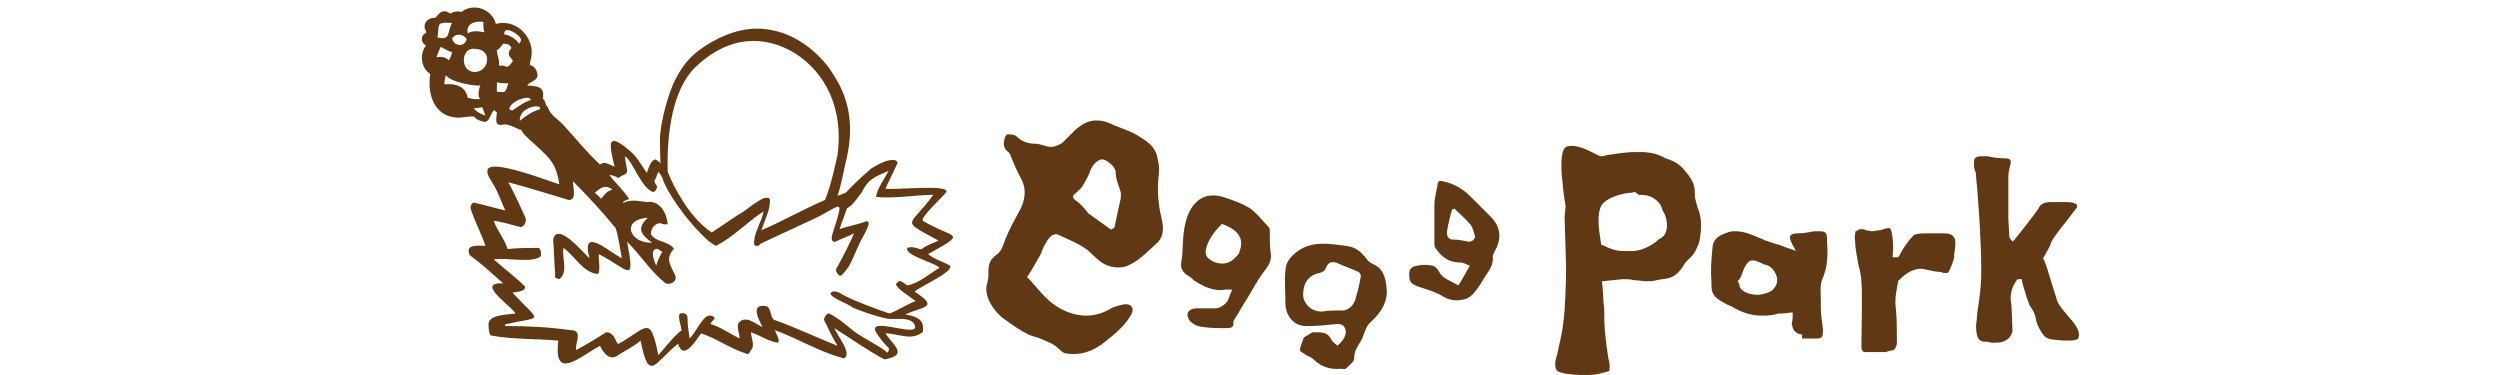
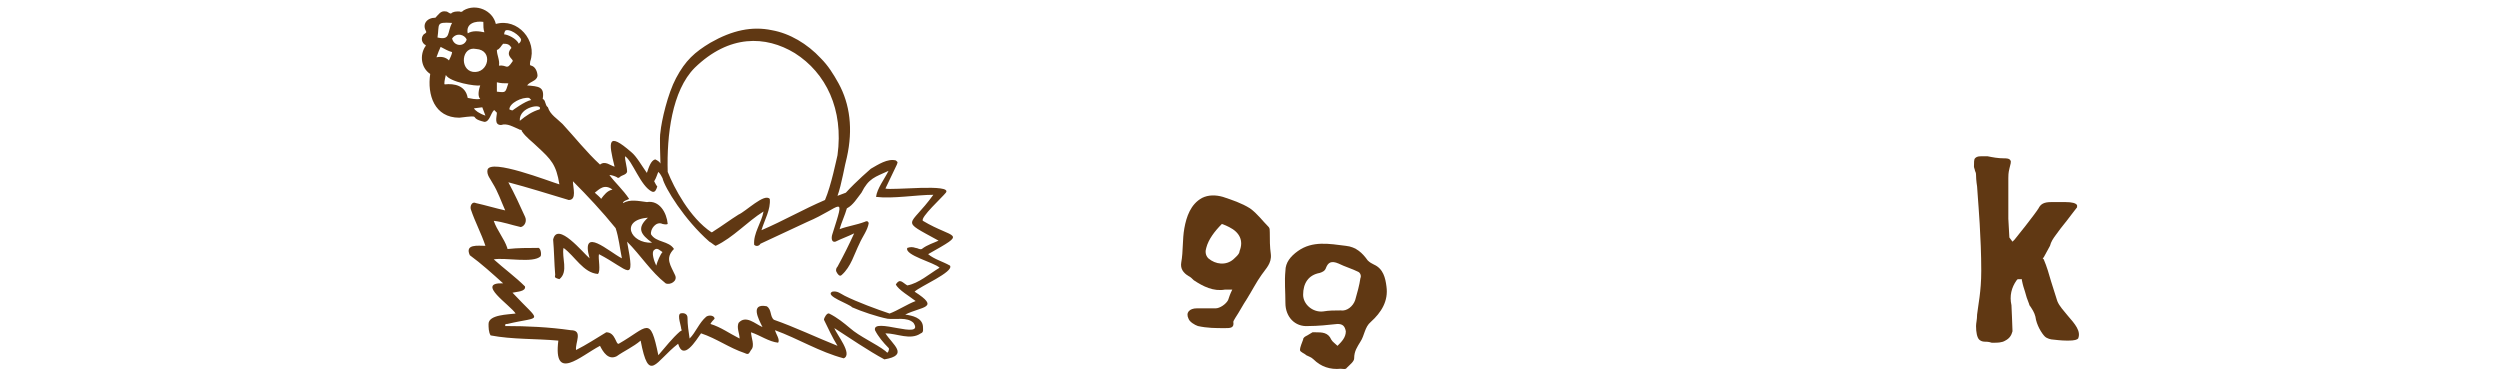
<svg xmlns="http://www.w3.org/2000/svg" version="1.1" id="レイヤー_1" x="0px" y="0px" viewBox="0 0 240 36" style="enable-background:new 0 0 240 36;" xml:space="preserve">
  <style type="text/css">
	.st0{fill:#603813;}
</style>
  <g>
    <g>
      <path class="st0" d="M114.9,29.6c-0.7,0-1.1,0.4-0.8,1c0.1,0.3,0.6,0.6,0.9,0.7c0.9,0.2,1.7,0.2,2.6,0.2c0.5,0,0.9,0,0.8-0.6    c0-0.1,0.1-0.2,0.2-0.4c0.4-0.6,0.7-1.2,1.1-1.8c0.5-0.8,0.9-1.6,1.4-2.3c0.4-0.6,1-1.1,0.9-2c-0.1-0.7-0.1-1.4-0.1-2.1    c0-0.2,0-0.4-0.1-0.5c-0.6-0.6-1.1-1.3-1.8-1.8c-0.8-0.5-1.7-0.8-2.6-1.1c-0.7-0.2-1.4-0.2-2,0.1c-1.1,0.6-1.5,1.8-1.7,2.9    c-0.2,1.1-0.1,2.2-0.3,3.3c-0.1,0.6,0.2,1,0.7,1.3c0.2,0.1,0.3,0.2,0.5,0.4c0.9,0.6,1.9,1.1,3,0.9c0.2,0,0.4,0,0.7,0    c-0.2,0.4-0.3,0.7-0.4,1c-0.2,0.4-0.8,0.8-1.2,0.8C116.1,29.6,115.5,29.6,114.9,29.6z M118.4,24.9c-0.7,0.6-1.7,0.5-2.4-0.1    c-0.3-0.3-0.3-0.7-0.2-1c0.2-0.8,0.8-1.6,1.5-2.3c0.3,0.1,0.5,0.2,0.7,0.3c1,0.5,1.4,1.3,1,2.3C119,24.4,118.6,24.7,118.4,24.9z" />
-       <path class="st0" d="M104.4,24c0.7,0.6,1.3,1.4,2.3,1.6c0.4,0.1,0.9,0.1,1.3,0c1.2-0.4,2.1-1.4,3-2.2c0.8-0.7,0.7-1.6,0.5-2.5    c-0.3-1.2-0.4-2.4-0.3-3.7c0.1-0.7,0.1-1.4-0.1-2.1c-0.2-1.1-1.1-1.6-1.9-2.1c-0.8-0.5-1.7-0.7-2.5-1.1c-0.9-0.4-1.8-0.5-2.7,0    c-0.3,0.2-0.6,0.4-0.8,0.6c-0.4,0.4-0.8,0.8-1.2,1.2c-0.3,0.2-0.7,0.4-1.1,0.4c-0.5,0-1-0.3-1.5-0.3c-0.7,0-1.3-0.2-1.8-0.7    c-0.2-0.2-0.6-0.2-0.9-0.2c-0.1,0-0.3,0.4-0.3,0.6c-0.1,0.4,0,0.8,0.4,1.1c0.1,0.1,0.2,0.2,0.2,0.3c0.3,0.7,0.6,1.5,1,2.2    c0.6,1.1,0.4,2.1-0.1,3.1c-0.5,0.9-1,1.8-1.4,2.8c-0.2,0.6-0.4,1.2-0.9,1.5c-0.5,0.4-0.7,0.8-0.7,1.4c0,0.4,0,0.8-0.1,1.2    c-0.5,1.4,0.8,3,1.7,3.6c0.7,0.5,1.4,1,2.2,1.4c0.4,0.2,1,0.3,1.4,0.5c0.4,0.2,0.8,0.3,1.2,0.6c0.3,0.2,0.6,0.6,0.9,0.7    c1.5,0.3,2.8-0.2,3.9-1.1c0.5-0.4,1-0.8,1.5-1.3c0.4-0.4,0.7-0.8,1-1.3c0.3-0.6,0.1-1-0.6-1c-0.5,0.1-1,0.2-1.5,0.5    c-2.1,1.2-4.2,0.4-5.5-0.6c-0.9-0.7-1.6-1.7-2.4-2.5c0.4-0.6,0.8-1.3,1.2-2c0.2-0.3,0.3-0.8,0.5-1.1c0.3-0.5,0.6-1.1,1.2-1    C102.6,23,103.6,23.4,104.4,24z M103.2,19.2c-0.2-0.2-0.3-0.4,0-0.6c0.2-0.2,0.5-0.4,0.7-0.7c0.3-0.5,0.6-1,0.8-1.6    c0.2-0.5,0.7-1,1.1-1c0.4,0,1.3,0.7,1.3,1.2c0,0.7,0.3,1.3,0.5,2c0,0.1,0,0.2,0,0.5c-0.2,0.9-0.4,1.8-0.6,2.8    c0,0.1-0.4,0.3-0.4,0.2c-0.7-0.5-1.4-1-2.1-1.5C104.1,20,103.7,19.5,103.2,19.2z" />
      <path class="st0" d="M129.2,23.6c-1.6-0.2-3.2-0.5-4.6,0.5c-0.7,0.5-1.2,1.1-1.2,1.9c-0.1,1,0,2,0,3.1c0,1.3,0.9,2.3,2.2,2.2    c0.9,0,1.9-0.1,2.8-0.2c0.5,0,0.7,0.2,0.8,0.7c0,0.6-0.4,1-0.8,1.4c-0.2-0.2-0.5-0.4-0.6-0.6c-0.3-0.7-0.9-0.7-1.5-0.7    c-0.1,0-0.2,0-0.3,0c-0.2,0.1-0.3,0.2-0.5,0.3c-0.2,0.1-0.4,0.2-0.4,0.4c-0.1,0.3-0.3,0.7-0.3,1c0,0.2,0.4,0.3,0.6,0.5    c0.2,0.1,0.5,0.2,0.7,0.4c0.7,0.7,1.6,1,2.6,0.9c0.2,0,0.5,0.1,0.6-0.1c0.3-0.3,0.7-0.6,0.7-0.9c0-0.7,0.3-1.1,0.6-1.6    c0.4-0.6,0.4-1.4,1-1.9c1-0.9,1.7-2,1.5-3.4c-0.1-0.8-0.3-1.7-1.2-2.1c-0.2-0.1-0.4-0.2-0.6-0.4C130.8,24.3,130.2,23.7,129.2,23.6    z M130.6,26.7c-0.1,0.7-0.3,1.4-0.5,2.1c-0.2,0.6-0.8,1.1-1.4,1c-0.6,0-1.1,0-1.7,0.1c-1,0.1-1.9-0.7-1.9-1.6    c0-1.1,0.5-1.9,1.6-2.1c0.3-0.1,0.5-0.2,0.6-0.5c0.2-0.5,0.5-0.7,1.2-0.4c0.6,0.3,1.3,0.5,1.9,0.8    C130.6,26.2,130.7,26.5,130.6,26.7z" />
-       <path class="st0" d="M138.1,26c-0.1-0.2-0.4-0.5-0.6-0.5c-0.5-0.1-1-0.1-1.4,0c-0.6,0.1-0.9,0.3-0.8,1.1c0,0.5,0.3,0.7,0.8,0.9    c0.9,0.3,1.7,0.5,2.5,1c0.7,0.4,1.4,0.4,2.1,0.2c0.3-0.1,0.7-0.4,0.9-0.7c0.4-0.5,0.7-1,1-1.5c0.4-0.6,0.8-1.1,0.7-1.9    c0-0.1,0.1-0.2,0.1-0.3c0.7-1.2,0.8-2.3-0.2-3.4c-0.7-0.7-1.4-1.4-2.1-2.1c-0.7-0.7-1.6-1.2-2.6-1.4c-0.3-0.1-0.5,0-0.5,0.4    c-0.1,0.6-0.3,1.2-0.3,1.9c0,1.2,0,2.4,0,3.7c0,0.1,0,0.3,0.1,0.4c0.6,0.9,1.3,1.4,2.4,1.4c0.3,0,0.6,0.2,0.9,0.3    c-0.4,0.7-0.7,1.3-1.1,1.9C139.2,26.9,138.5,26.8,138.1,26z M141,23.2c-0.5-0.1-1-0.2-1.5-0.2c-0.5,0-0.6-0.4-0.6-0.7    c0.1-0.7,0.3-1.5,0.5-2.2c0.1,0,0.2,0,0.2-0.1c0.5,0.5,1.1,1,1.6,1.6c0.2,0.3,0.3,0.7,0.4,1.1C141.6,22.9,141.4,23.2,141,23.2z" />
    </g>
-     <path class="st0" d="M181,33.8c-0.1,0-1.8,0-2,0c-0.1,0-0.3-0.1-0.3-0.5c0,0,0-0.2,0-0.4c0-1.2,0.1-4.8,0-5.8c0-0.4-0.1-1-0.3-1.7   c-0.1-0.7-0.3-1.5-0.3-2.1c0-0.3-0.1-0.6,0-0.8c0-0.3,0-0.3,0.1-0.3c0.2-0.2,0.4-0.2,0.5-0.2c0.1,0,0.3,0,0.4,0.1   c0.2,0,0.4,0.1,0.6,0.1c0.2,0,0.5-0.1,0.8-0.1c0.3-0.1,0.6-0.2,0.8-0.2c0.2,0,0.2,0.1,0.2,0.1c0.2,0.4,0.3,1.7,0.2,2.5l0,0.2h0.5   l0.1-0.1c0.4-0.8,0.9-1.5,1.4-2c0.1-0.1,0.4-0.2,1.2-0.2c0.2,0,0.3,0,0.5,0c0.1,0,0.2,0,0.3,0c0.1,0,0.3,0,0.4,0c0.1,0,0.3,0,0.4,0   c0.6,0,0.9,0.1,1.1,0.4c0.2,0.3,0.1,1,0,1.6c0,0.1,0,0.2,0,0.3c-0.1,0.5-0.4,1.2-0.6,1.5c0,0,0,0-0.1,0c-0.1,0-0.2,0-0.3,0   c-0.1,0-0.2-0.1-0.4-0.1c-0.2,0-0.8-0.1-1.2-0.2c-0.4-0.1-0.6-0.1-0.7-0.1l0,0l0,0c-1,0.1-1.6,0.7-2.1,1.2l0,0l0,0.1   c0,0.2-0.1,0.4-0.1,0.6c-0.1,0.5-0.2,1.1-0.1,1.9c0.1,0.8,0.1,2.2,0.1,2.9c0,0.3,0,0.5,0,0.5c0,0.1-0.1,0.4-0.3,0.6   C181.2,33.7,181.1,33.8,181,33.8L181,33.8z" />
-     <path class="st0" d="M173,32.1c-0.3,0-0.5-0.1-0.7-0.3c-0.2-0.2-0.2-0.4-0.3-0.7c0.1-0.4,0.1-0.6,0.1-0.9v-0.2l-0.2,0   c-0.5,0.1-0.8,0.1-1.2,0.1h0l0,0c-0.6,0.2-1.1,0.2-1.6,0.2c-1,0-1.9-0.3-2.9-0.9l0,0l0,0c-0.6-0.2-1.1-0.6-1.3-0.7   c-0.5-0.4-0.6-0.8-0.6-1.3c0-0.1,0-0.3,0-0.4c-0.1-1.1,0-2.2,0.1-3.2l0,0c0-0.5,0.3-0.9,0.6-1.1c0.3-0.2,0.8-0.4,1.3-0.5   c0.1,0,0.2,0,0.3,0c0.8,0,1.5,0.3,2.2,0.6c0.3,0.1,0.5,0.2,0.7,0.3l0,0l0,0c0.4,0.1,0.8,0.3,1.3,0.4c0.3,0.1,0.7,0.3,1.1,0.4   l0.5,0.2l-0.2-0.4c-0.1-0.1-0.2-0.4-0.2-0.4v0l0,0c-0.2-0.3-0.2-0.6-0.1-0.7c0.1-0.1,0.2-0.2,0.7-0.2c0.6,0,1-0.1,1.6-0.2   c0.1,0,0.1,0,0.2,0c0.1,0,0.2,0,0.3,0c0.4,0,0.5,0.1,0.6,0.2c0.1,0.2,0.1,0.5,0.1,0.9v0l0,0c0.1,1.4,0,2.5-0.5,3.6l0,0l0,0   c-0.2,0.6-0.1,1.3-0.1,2c0,0.2,0,0.4,0,0.6c0,0.7,0.1,1.3,0.2,2.1c0,0.1,0,0.2,0,0.3c0,0.5-0.2,0.6-0.6,0.6H173z M167.8,25.2   c-0.2,0.2-0.4,0.6-0.5,0.9c-0.1,0.3-0.2,0.6-0.4,0.8l-0.1,0.1l0.1,0.1c0,0.1,0.1,0.2,0.1,0.3c0,0.2,0.1,0.3,0.2,0.4   c0.3,0.3,0.9,0.5,1.5,0.5c0.5,0,1.1-0.2,1.4-0.4l0,0l0,0c0.2-0.2,0.6-0.6,0.5-1.2c-0.1-0.5-0.5-1.2-1.2-1.3   c-0.5-0.2-0.8-0.4-1.1-0.4C168,25,167.9,25.1,167.8,25.2z" />
    <path class="st0" d="M190.5,32.8c-0.2,0-0.4-0.1-0.5-0.2c-0.2-0.2-0.3-0.7-0.3-1.3c0-0.3,0.1-0.6,0.1-1.1c0.1-0.9,0.4-2.2,0.4-4.2   c0-3.2-0.3-6.6-0.3-6.7l-0.1-1.4l0,0c0,0-0.1-0.6-0.1-1.1c0-0.1,0-0.2-0.1-0.4c0-0.1-0.1-0.3-0.1-0.4l0,0v0c0-0.4,0-0.7,0.1-0.8   c0.1-0.1,0.2-0.2,0.6-0.2c0.1,0,0.2,0,0.4,0c0.1,0,0.1,0,0.2,0c0.5,0.1,1,0.2,1.6,0.2c0.2,0,0.5,0,0.6,0.2c0.1,0.1,0,0.4-0.1,0.8   l0,0l0,0c-0.1,0.4-0.1,0.7-0.1,0.9V21l0.1,1.8l0.3,0.4l0.2-0.2c0.1-0.1,2-2.5,2.3-3c0.2-0.4,0.5-0.6,1.2-0.6c0.1,0,0.3,0,0.4,0   c0.1,0,0.2,0,0.4,0c0.1,0,0.1,0,0.2,0c0.1,0,0.3,0,0.4,0c0.6,0,1,0.1,1.1,0.3c0,0,0,0.1,0,0.2c-0.1,0.1-0.6,0.8-1,1.3   c-0.4,0.5-0.8,1-1,1.3c-0.3,0.4-0.5,0.7-0.6,1.1c-0.2,0.4-0.4,0.7-0.6,1.1l-0.1,0.1l0.1,0.1c0.3,0.7,0.5,1.4,0.7,2.1   c0.2,0.6,0.4,1.3,0.6,1.9c0.2,0.5,0.6,0.9,1,1.4c0.7,0.8,1.3,1.5,1,2.2c-0.1,0.1-0.3,0.2-1,0.2c0,0,0,0,0,0c-0.7,0-1.3-0.1-1.4-0.1   l0,0l0,0c-0.2,0-0.6-0.1-0.8-0.3c-0.3-0.3-0.8-1.1-0.9-1.9c-0.1-0.4-0.3-0.7-0.5-1c-0.1-0.1-0.1-0.2-0.1-0.2   c-0.2-0.5-0.3-0.8-0.4-1.2c-0.1-0.3-0.2-0.6-0.3-1.1l0-0.1h-0.4l-0.1,0.1c-0.5,0.7-0.7,1.5-0.5,2.4c0,0.2,0.1,2,0.1,2.5   c-0.1,0.4-0.3,0.7-0.7,0.9c-0.3,0.2-0.8,0.2-1,0.2c-0.2,0-0.3,0-0.3,0l0,0l0,0C190.9,32.8,190.7,32.8,190.5,32.8z" />
-     <path class="st0" d="M152.1,36c-1.4,0-2.4-0.2-2.6-0.4c-0.4-0.4-0.1-1.3,0-1.6l0,0l0,0c0.1-0.5,0.2-1,0.3-1.4   c0.2-0.9,0.3-1.6,0.4-2.8c0.1-1.8,0.2-3.7,0.1-5.6l-0.1-3.4l0.1-1l0,0c0,0-0.2-1.1-0.3-2.3c-0.2-1.6-0.1-2.7,0.1-3.1   c0.1-0.3,0.4-0.4,0.8-0.4c0.8,0,1.9,0.6,1.9,0.6l0.8,0.4l0.1,0c0.1,0,0.3,0,0.5-0.1c0.7-0.1,1.8-0.3,2.8-0.3c0.3,0,0.6,0,0.8,0   c1.2,0.1,1.5,0.3,2.1,0.6c0.1,0,0.2,0.1,0.3,0.1c0.8,0.3,1.2,0.6,1.8,1.4c0.7,0.9,0.7,1.4,0.7,1.9c0,0.2,0,0.4,0.1,0.7   c0.1,0.3,0.1,0.5,0.2,0.7c0.2,0.5,0.3,1,0.3,1.6c0,0.8-0.1,1.6-0.4,2.2c-0.2,0.5-0.4,0.7-0.7,1c-0.1,0.1-0.3,0.3-0.4,0.4l0,0l0,0   c-0.8,1.4-1.4,1.5-2.2,1.6c-0.2,0-0.4,0.1-0.6,0.1c-0.3,0.1-0.6,0.1-0.9,0.1c-0.4,0-0.8-0.1-1.2-0.1c-0.4-0.1-0.7-0.1-1.1-0.1l0,0   l-2,0.2l0,0.2c0.1,0.5,0.1,1.9,0.2,2.3c0,2.1,0.1,2.9,0.4,4.9l0,0l0,0c0,0,0.2,0.5,0.1,1.2c0,0-0.2,0.1-0.7,0.2   C153.2,36,152.7,36,152.1,36z M156.7,18.5c-0.9,0-2.6,0.5-3,1.3c-0.2,0.4-0.3,1.1-0.2,2.2c0.1,0.7,0.2,1.4,0.2,1.4l0,0.1l0.1,0   c0.1,0.1,0.3,0.1,0.4,0.2c0.5,0.2,0.9,0.4,1.7,0.4c0.2,0,0.4,0,0.6,0c0.1,0,0.1,0,0.2,0c1,0,2.1-0.7,2.4-1c0.1-0.1,0.2-0.2,0.3-0.2   c0.3-0.2,0.5-0.4,0.6-0.9c0.1-0.7-0.1-1.4-0.4-1.8c-0.1-0.5-0.4-0.9-0.9-1.2c-0.5-0.3-1-0.3-1.4-0.3   C157,18.4,156.9,18.4,156.7,18.5z" />
    <path class="st0" d="M88.6,21.2c-0.3-0.3,1.9-2.3,2.2-2.7c0.7-0.9-5.2-0.2-5.8-0.4c0.4-0.8,0.7-1.5,1.1-2.3   c0.1-0.3,0.1-0.2-0.1-0.4c-0.8-0.2-1.7,0.4-2.4,0.8c0,0-1.4,1.2-2.4,2.3c-0.3,0.1-0.5,0.2-0.8,0.3c0.4-1.1,0.7-3,0.9-3.7   c0.6-2.7,0.3-5.1-0.8-7.1c-0.5-0.9-1-1.7-1.7-2.4c-1.3-1.4-3-2.4-4.7-2.7c-1.9-0.4-3.8,0-5.9,1.2c-1.5,0.9-2.4,1.7-3.3,3.4   c-0.8,1.5-1.4,4.1-1.5,5.2c-0.1,0.4,0,2.6,0,2.9c0,0,0,0.1,0,0.1c-0.1-0.2-0.3-0.3-0.5-0.4c-0.4,0.1-0.6,0.7-0.8,1.3   c-0.5-0.7-1-1.6-1.5-2c-2.3-2-2.2-1-1.6,1.4c-0.4-0.1-0.9-0.6-1.4-0.2c-1.3-1.2-2.4-2.6-3.6-3.9c-0.5-0.5-1.2-0.9-1.4-1.6   c-0.3-0.2-0.2-0.7-0.5-0.8c0.2-1.2-0.4-1.2-1.5-1.3c0.3-0.4,0.9-0.4,1-0.9c0-0.4-0.2-0.9-0.6-1c-0.2,0-0.1-0.3-0.1-0.4   c0.7-2-1.2-4.2-3.3-3.6c-0.3-1.3-1.9-2-3.1-1.3c-0.1,0.1-0.2,0.2-0.4,0.1c-0.3,0-0.6,0-0.8,0.2c-0.2,0-0.3-0.2-0.5-0.2   c-0.5-0.1-0.7,0.3-1,0.6c-0.8,0-1.3,0.6-0.9,1.3c0.1,0.2-0.2,0.2-0.3,0.4c-0.2,0.3-0.1,0.7,0.2,0.9c0.1,0,0.1,0.1,0,0.2   c-0.5,0.8-0.4,2,0.5,2.6c-0.3,2,0.4,4.2,2.8,4.2c2.4-0.3,0.7,0,2.4,0.4c0.5,0,0.6-0.8,0.9-1.1c0.1-0.1,0.2,0.2,0.3,0.2   c0,0.4-0.3,1.2,0.4,1.2c0.6-0.2,1.2,0.2,1.7,0.4c0.1,0.1,0.3,0,0.3,0.2c0.4,0.6,1,1,1.5,1.5c1.3,1.2,1.8,1.7,2.1,3.6   c-1-0.3-6.6-2.5-6.9-1.4c-0.1,0.5,0.3,0.9,0.5,1.3c0.5,0.8,0.8,1.7,1.2,2.6c-0.9-0.2-1.9-0.5-2.8-0.7c-0.4-0.2-0.6,0.3-0.5,0.6   c0.4,1.2,1,2.3,1.4,3.5c-0.7,0-2-0.2-1.5,0.9c1.1,0.8,2.2,1.8,3.2,2.7c0,0,0,0,0,0c-2.7-0.1,0.7,2.1,1.2,2.9   c-0.7,0.1-2.6,0.1-2.6,1c0,0.3,0,0.8,0.2,1.1c2.1,0.4,4.3,0.3,6.5,0.5c-0.5,4,2.1,1.5,4,0.5c0.3,0.6,0.8,1.4,1.6,1   c0.7-0.5,1.6-0.9,2.3-1.5c0.8,4.2,1.4,2,3.6,0.3c0.5,1.7,1.7-0.3,2.2-1c1.5,0.5,2.7,1.4,4.2,1.9c0.4,0.2,0.4,0,0.6-0.3   c0.4-0.4,0-1.2,0-1.7c0.9,0.3,1.7,0.9,2.6,1c0.2-0.3-0.2-0.8-0.3-1.2c0,0,0,0,0,0c2.2,0.8,4.3,2.1,6.6,2.7c0.9-0.4-0.7-2.3-0.9-2.9   c1.4,0.9,3.3,2.2,4.8,3c2.4-0.4,0.8-1.4,0.1-2.5c1.1,0,2.4,0.7,3.4,0c0.3-0.1,0.2-0.4,0.2-0.7c-0.1-0.8-1-1-1.7-1.1c0,0,0,0,0,0   c1.6-0.8,3.4-0.6,0.9-2.2c0.5-0.5,3.8-1.9,3.4-2.5c-0.7-0.4-1.5-0.6-2.1-1.1c0,0,0,0,0,0C93,22.2,91.6,23,88.6,21.2z M46.4,2.1   c0,0.4,0,0.7,0.1,1c-0.5-0.1-1.1-0.2-1.6,0.1C44.7,2.2,45.7,2,46.4,2.1z M44.8,3.8c-0.2,0.7-1.2,0.7-1.4-0.1   C43.8,3.1,44.6,3.3,44.8,3.8z M43.4,2.2c-0.5,0.9-0.1,1.7-1.4,1.4C42.2,2.3,41.8,2.1,43.4,2.2z M41.9,5.5c0.1-0.3,0.3-0.8,0.4-1   c0.4,0.2,0.7,0.4,1.1,0.5c0,0.2-0.2,0.6-0.3,0.8C42.8,5.5,42.4,5.4,41.9,5.5z M44.9,9.4c-0.2-1.2-1.3-1.4-2.2-1.3   c-0.1,0,0-0.5,0.1-0.9c0.4,0.7,2.9,1.1,3.3,1c-0.1,0.3-0.3,1,0,1.3C46,9.5,45.8,9.6,44.9,9.4z M45.5,10.4c0.8-0.1,0.8-0.1,0.8-0.1   l0.3,0.8C46,10.9,45.6,10.6,45.5,10.4z M45.4,6.9c-1.3-0.2-1.1-2.5,0.3-2.2C47.4,4.8,46.9,7.1,45.4,6.9z M48.6,2.9   c0.6-0.1,1.6,0.8,1.4,1C50,4,49.9,4.1,49.8,4.2c-0.2-0.5-1.1-0.9-1.4-0.9C48.4,3.1,48.5,2.9,48.6,2.9z M47.7,8.8c0-0.3,0-0.6,0-0.9   C48.1,8,48.4,8,48.8,8C48.5,8.9,48.6,8.9,47.7,8.8z M47.9,6.3c0.1-0.5-0.2-1-0.2-1.5c0.3-0.1,0.4-0.4,0.6-0.6c0.3,0,0.6,0,0.8,0.4   c-0.7,0.8,0.3,1.1,0.1,1.3C48.6,6.8,48.7,6.2,47.9,6.3z M48.9,10.5c0-0.6,1.2-1.2,1.9-1.1c0.1,0.1,0.1,0.1,0.2,0.2   c-0.6,0.1-1.8,1-1.8,1C49.1,10.6,48.9,10.5,48.9,10.5z M51.8,10.5c-0.7,0.2-1.3,0.6-1.9,1.1C49.8,10.2,52.2,9.9,51.8,10.5z    M66.7,6.5c3.3-3.2,6.8-3.1,9.6-1.4c3,1.9,4.7,5.4,4.1,9.8c-0.1,0.4-0.6,2.9-1.2,4.3c-2.1,0.9-4,2-6.1,2.9c0,0,0,0,0,0   c0.3-1,0.9-2,0.8-3c-0.5-0.6-2.3,1.2-3,1.5c-0.8,0.5-1.6,1.1-2.4,1.6c-0.1,0.1-0.2,0.1-0.2,0.1l0,0c-2.1-1.4-3.6-4.3-4.2-5.8   C64,13,64.5,8.7,66.7,6.5z M58.8,18.2c-0.5,0.1-0.8,0.5-1.1,0.9c0-0.1-0.5-0.5-0.6-0.6C57.5,18.2,58,17.6,58.8,18.2z M88.5,23.9   c-0.2,0.1-0.4-0.1-0.6-0.1c-0.3-0.1-0.5-0.1-0.8,0c-0.3,0.7,2.6,1.4,3.1,1.9c-1,0.6-2,1.5-3.1,1.7c-0.5-0.3-0.7-0.7-1.1-0.1   c0.2,0.5,1.4,1.2,1.9,1.6c-0.8,0.3-1.7,0.9-2.5,1.2c-1.2-0.4-3.1-1.1-4.3-1.7c-0.4-0.2-0.7-0.5-1.2-0.4c-0.8,0.4,1.7,1.2,1.9,1.5   c0.9,0.4,2.4,0.9,3.4,1.1c0.8,0.1,1.9-0.2,2.5,0.4c1.1,1.7-4-0.6-3.7,0.7c0.3,0.6,0.8,1.2,1.3,1.7c0.1,0.1,0,0.2,0,0.3   c-0.1,0.2-0.1,0.2-0.3,0c-0.9-0.7-2.5-1.4-3.4-2.2c-0.6-0.5-1.2-1-2-1.4c-0.2-0.1-0.5,0.4-0.5,0.6c0.4,0.8,0.8,1.7,1.3,2.5   c-2-0.8-4.1-1.8-6.1-2.5c-0.4-0.3-0.2-1-0.7-1.3c-1.6-0.3-0.8,1.2-0.4,2c0,0,0,0,0,0c-0.7-0.3-1.6-1.2-2.3-0.4   c-0.2,0.5,0.1,1,0.1,1.5c-1-0.5-1.8-1.1-2.8-1.4c0.1-0.2,0.3-0.4,0.4-0.5c0-0.3-0.5-0.4-0.8-0.2c-0.7,0.6-1,1.5-1.6,2.1   c-0.1-0.7-0.2-1.3-0.2-2c0-0.4-0.4-0.5-0.7-0.4c-0.3,0.2,0.1,1.2,0.1,1.5c0.1,0.1,0,0.2-0.1,0.2c-0.8,0.7-1.4,1.5-2.1,2.3   c-0.8-3.9-1-2.7-3.8-1.1c-0.3,0.1-0.3-1.1-1.2-1.1c-1,0.6-1.9,1.2-2.9,1.7c-0.1-0.7,0.7-1.9-0.5-1.9c-2.1-0.3-4.2-0.4-6.3-0.4   c0-0.2,0-0.2,0.2-0.2c3.4-0.8,3.3,0,0.5-3c0,0,0,0,0,0c0.4-0.1,1.3-0.1,1.2-0.6c-0.9-0.9-2-1.7-3-2.6c0,0,0,0,0,0   c1.1-0.2,3.8,0.4,4.5-0.3c0.1-0.2,0-0.9-0.3-0.8c-0.9,0-1.9,0-2.8,0.1c-0.1,0-0.1,0-0.1-0.1c-0.3-0.9-1-1.7-1.3-2.6   c0.9,0.1,1.7,0.4,2.6,0.6c0.4-0.1,0.6-0.6,0.4-1c-0.5-1.1-1-2.2-1.6-3.3c1.9,0.5,3.8,1.1,5.8,1.7c0.8,0,0.4-1.2,0.4-1.8   c1.4,1.4,2.8,2.9,4.1,4.5c0.3,0.9,0.4,1.9,0.6,2.9c-1.2-0.6-4-3.2-3.1,0c-0.6-0.5-3.1-3.6-3.5-1.8c0.1,1.1,0.1,2.2,0.2,3.4   c-0.1,0.3,0.1,0.3,0.4,0.4c0.9-0.7,0.2-2.1,0.4-3c1.1,0.8,1.9,2.4,3.3,2.5c0.3-0.3,0-1.5,0.1-1.9c2.9,1.5,3.5,3,2.7-1.2   c1.3,1.3,2.3,2.9,3.7,4c0.4,0.2,1.2-0.2,0.9-0.8c-0.4-0.9-1-1.6-0.1-2.5c-0.5-0.8-1.7-0.6-2.2-1.4c-0.1-0.5,0.5-1.3,1.1-1   c0.1,0,0.3,0.1,0.5,0c-0.1-1.1-0.8-2.3-2-2.1c-0.8-0.1-1.6-0.3-2.3,0.1c0-0.2,0.4-0.3,0.6-0.4c-0.6-0.9-1.3-1.5-1.9-2.3   c0.2,0,0.5,0.1,0.7,0.2c0.1,0.1,0.2,0.1,0.3,0c0.2-0.2,0.6-0.2,0.7-0.5c0-0.5-0.2-1-0.2-1.5c0.7,0.4,1.5,2.9,2.6,3.4   c0.3,0.1,0.4-0.2,0.5-0.5c-0.1-0.1-0.2-0.3-0.3-0.5c0.2-0.3,0.3-0.7,0.4-0.9c0.2,0.2,0.3,0.4,0.4,0.6c0,0,0,0,0,0   c0.2,0.9,2.1,4,4.5,6.1c0.2,0.1,0.4,0.3,0.6,0.4c1.7-0.8,3-2.3,4.6-3.3c0,0,0,0,0,0c-0.2,1.1-1,2.1-0.9,3.2   c0.2,0.2,0.5,0.1,0.6-0.1c1.5-0.7,3-1.4,4.5-2.1c3.3-1.4,3.7-2.9,2.4,1.2c-0.1,0.3-0.1,0.8,0.3,0.7c0.6-0.3,1.2-0.5,1.8-0.8   c-0.5,1.1-1,2.1-1.6,3.2c-0.1,0.1-0.2,0.3-0.1,0.5c0.1,0.2,0.3,0.5,0.5,0.3c0.9-0.8,1.2-2,1.7-3c0.3-0.7,0.8-1.3,0.9-2   c-0.1-0.2-0.2-0.2-0.4-0.1c-0.8,0.3-1.6,0.4-2.4,0.7c0.2-0.7,0.5-1.3,0.7-2c0.6-0.3,1-1,1.4-1.5c0.7-1.4,1.3-1.5,2.6-2.1   c0,0,0,0,0,0c-0.4,0.8-1.1,1.7-1.2,2.5c1.6,0.2,3.9-0.2,5.5-0.2c-2.3,3.2-3.3,2.3,0.5,4.4C89.7,23.3,89,23.5,88.5,23.9z M62.6,23.3   C62.6,23.3,62.6,23.3,62.6,23.3c-2.1,0.1-3.1-2.2-0.4-2.4C61.1,21.9,61.5,22.5,62.6,23.3z M62.8,24c0.3-0.3,0.6,0.1,0.8,0.2   c-0.2,0.2-0.5,0.9-0.6,1.3C62.8,25.1,62.5,24.2,62.8,24z" />
  </g>
</svg>